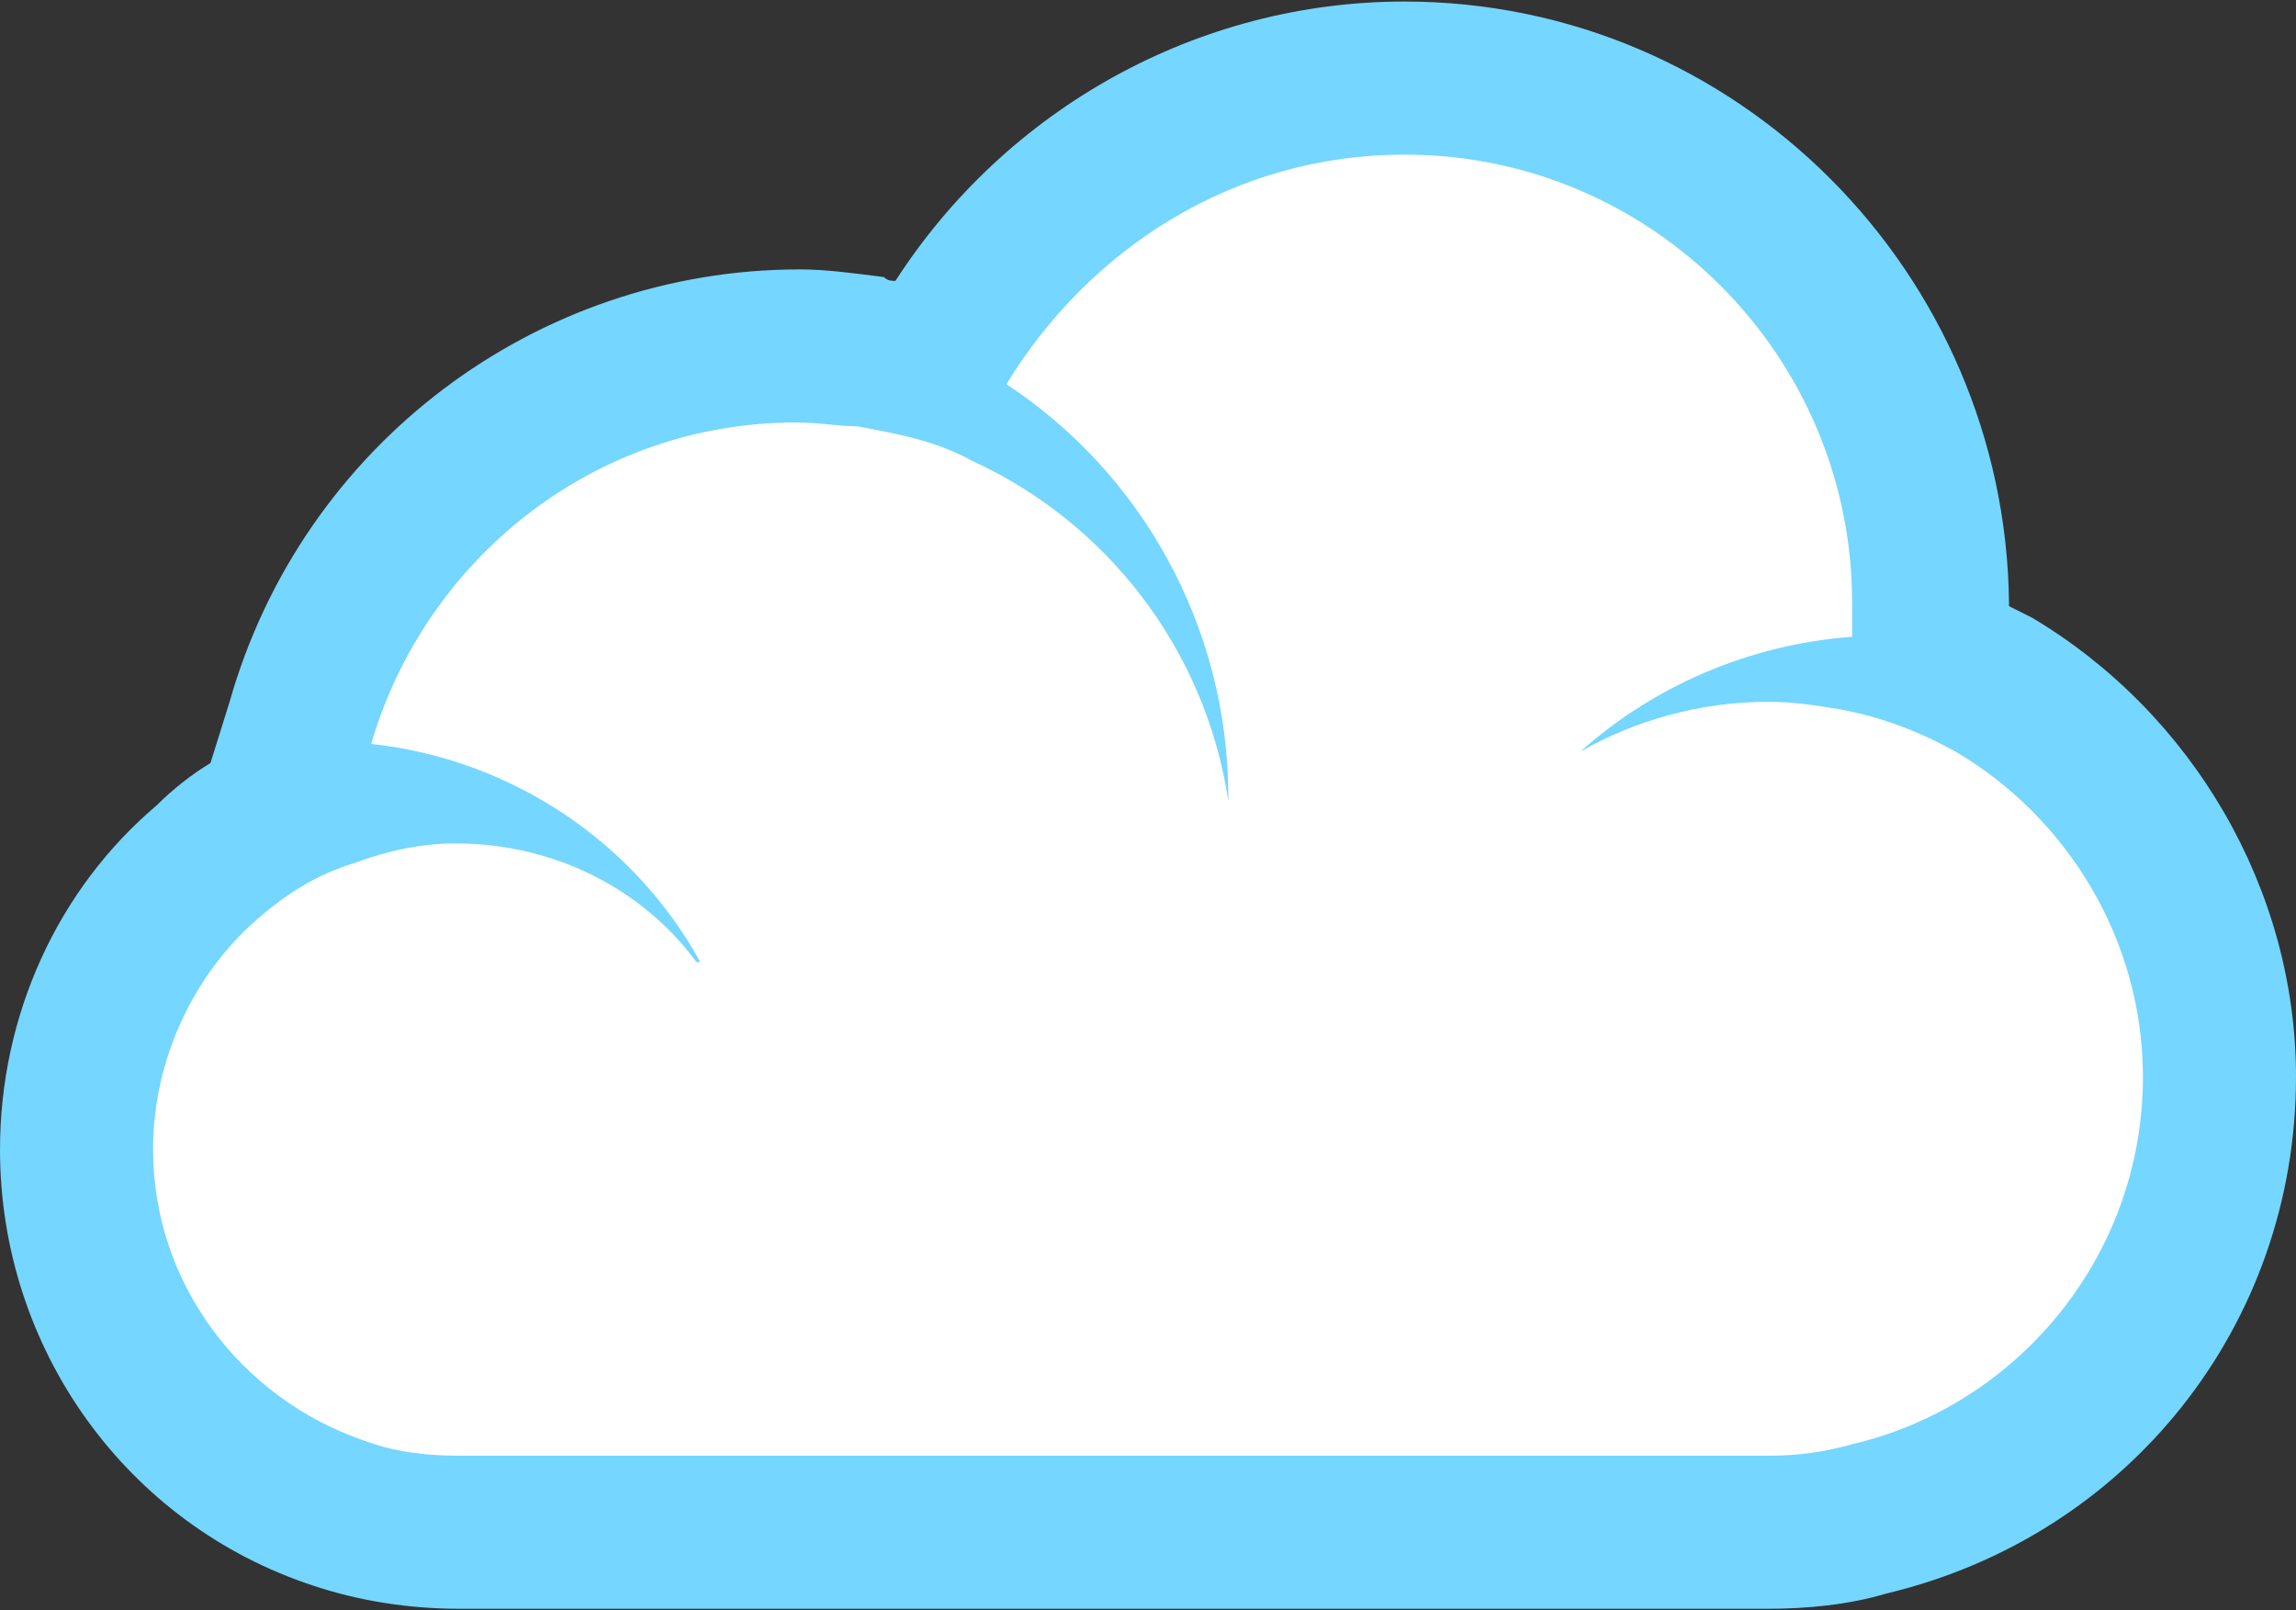
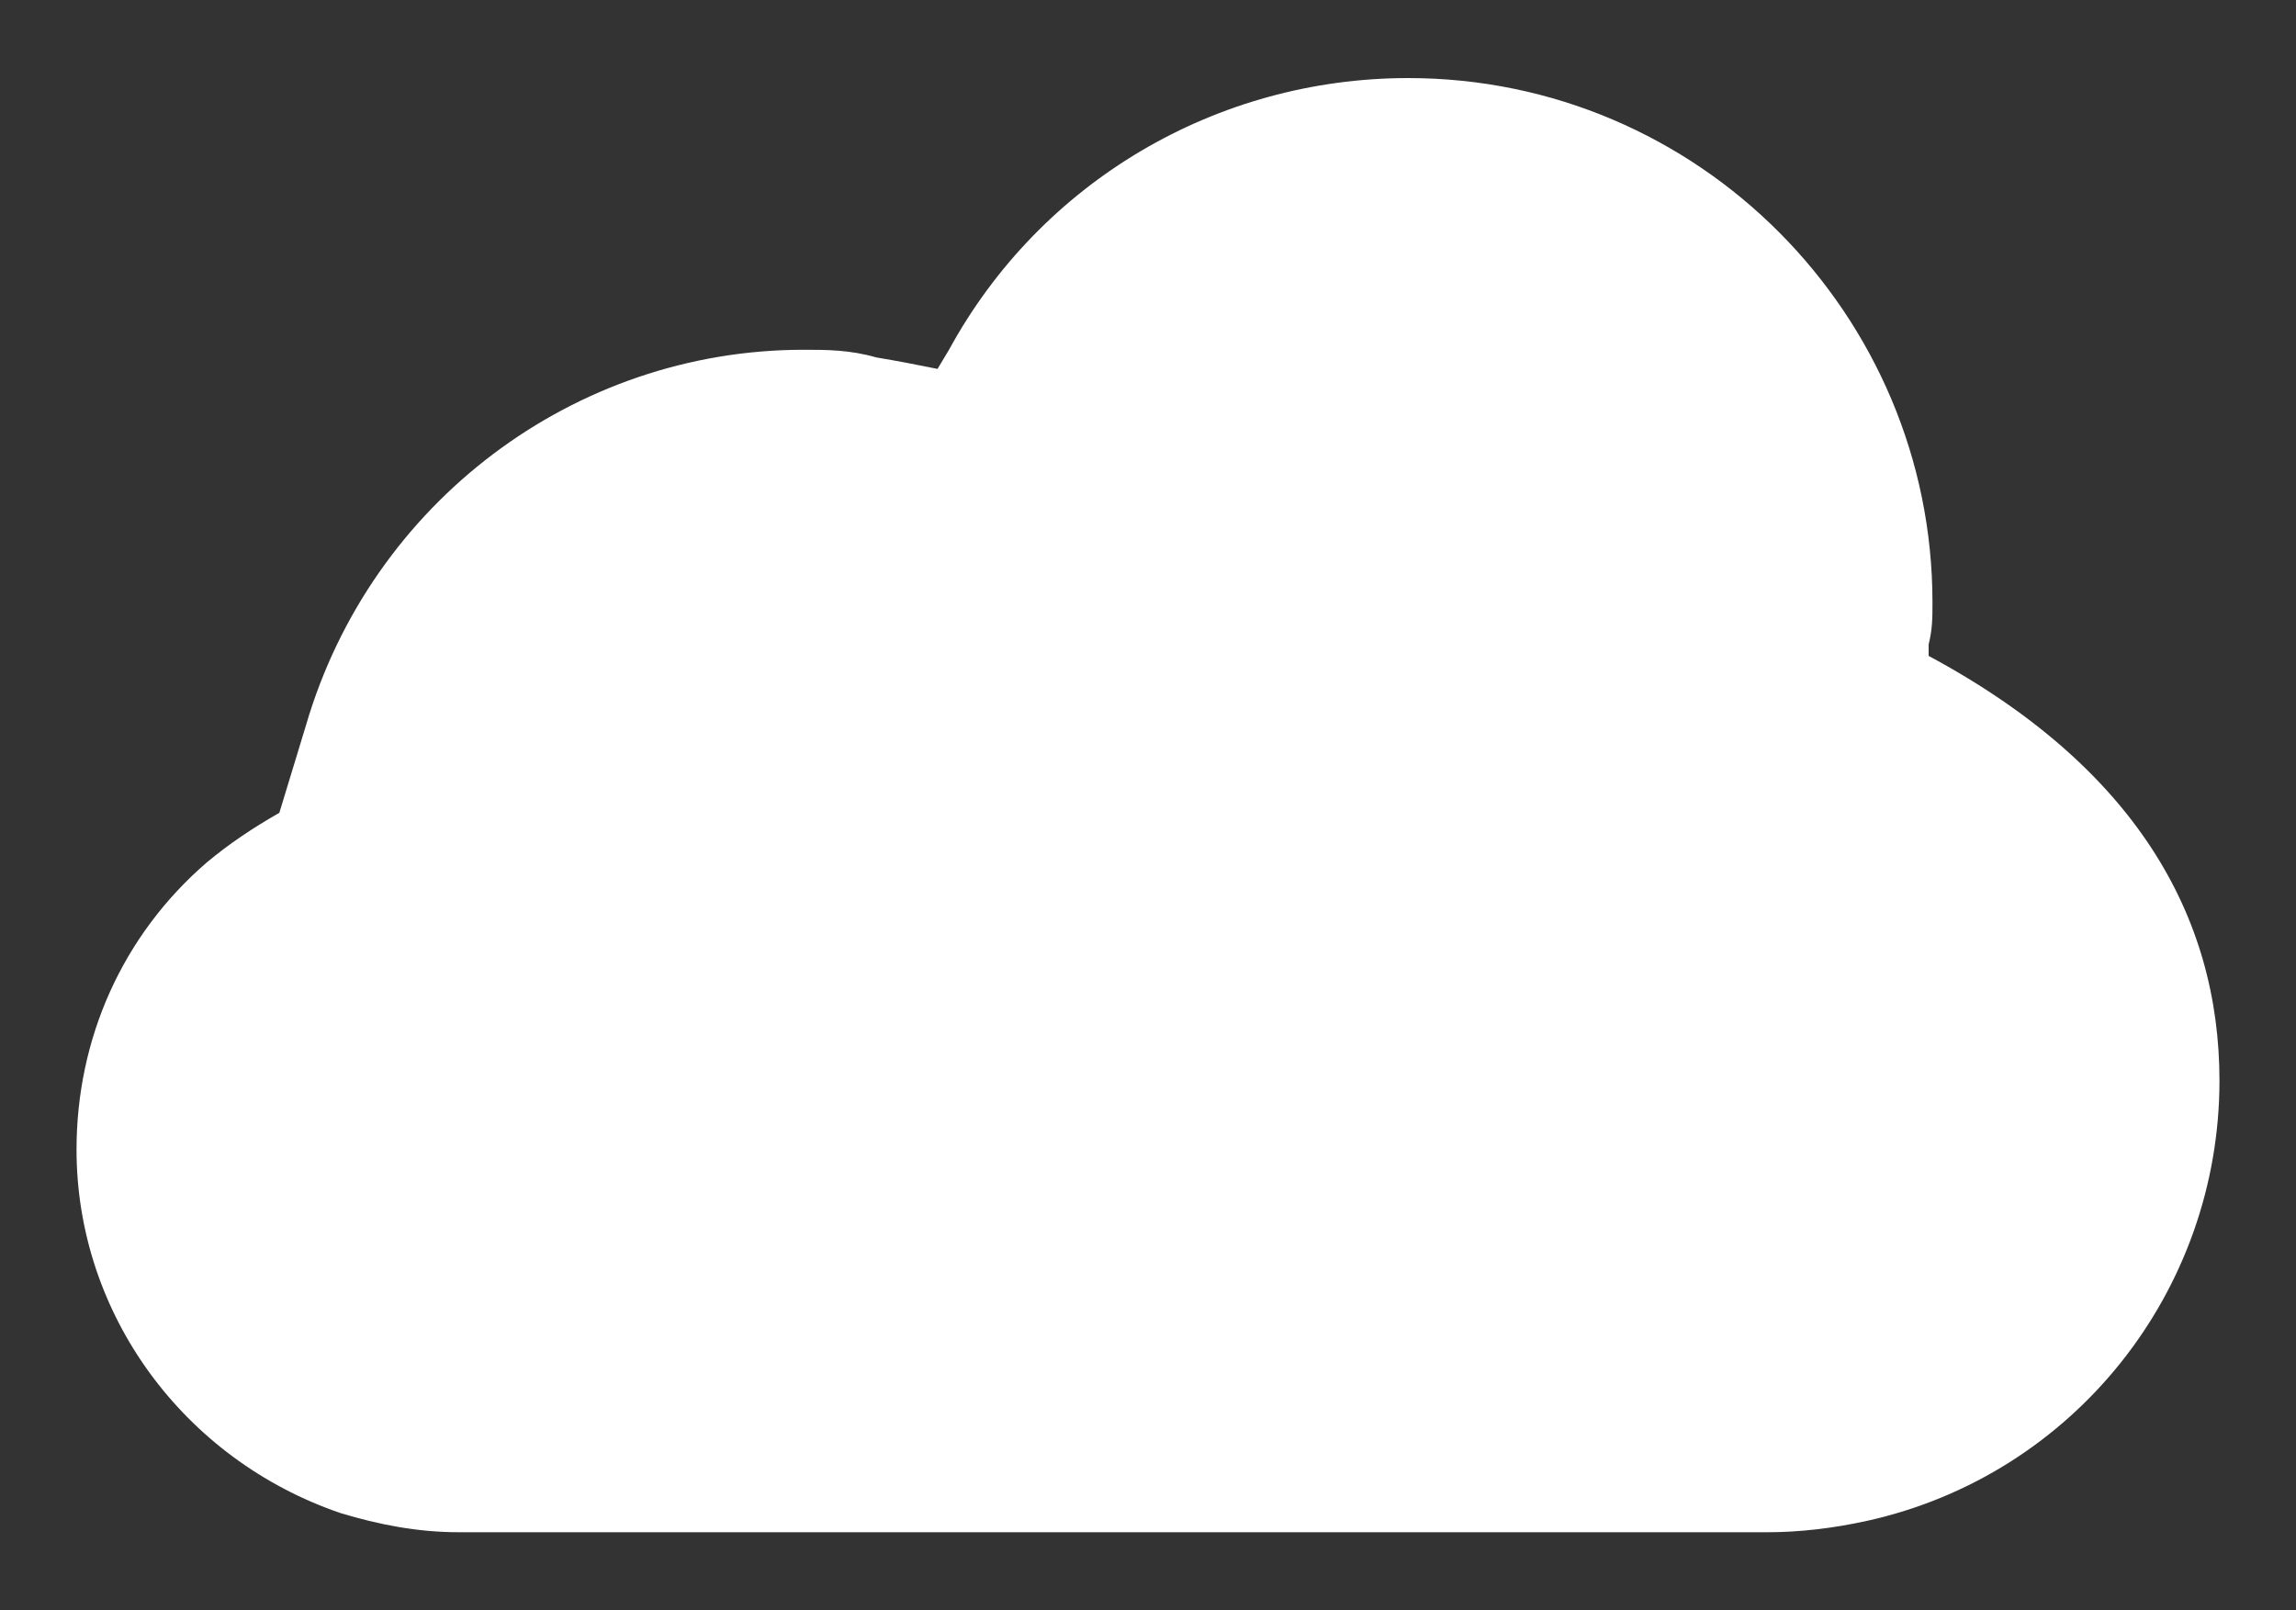
<svg xmlns="http://www.w3.org/2000/svg" width="750" height="526" viewBox="0 0 750 526">
  <rect x="0" y="0" width="750" height="526" fill="#333333" stroke="none" />
  <g id="cloud-svgrepo-com-copy">
-     <path id="Path" fill="#ffffff" stroke="none" d="M 150 500.5 C 136.25 500.5 123.75 498 111.25 494.25 C 60 476.75 25 429.25 25 375.5 C 25 339.25 40 305.5 67.5 281.75 C 75 275.5 82.5 270.5 91.25 265.5 L 100 236.75 C 121.25 164.25 187.5 114.25 262.5 114.25 C 270 114.25 277.5 114.25 286.25 116.75 C 293.75 118 300 119.25 306.25 120.5 L 310 114.25 C 340 59.25 397.5 25.5 460 25.5 C 555 25.5 631.25 103 631.25 196.75 C 631.25 201.75 631.25 205.5 630 210.5 L 630 214.25 C 637.5 216.75 645 220.5 651.25 224.25 C 697.5 250.5 725 299.25 725 353 C 725 421.75 677.5 481.75 610 496.75 C 598.75 499.25 587.5 500.5 577.5 500.5 L 150 500.5" />
-     <path id="path1" fill="#75d6ff" stroke="none" d="M 458.75 50.5 C 540 50.5 605 116.75 605 196.75 L 605 208 C 571.25 210.5 540 224.25 516.25 245.5 C 533.75 235.5 555 229.25 577.5 229.25 C 586.25 229.25 593.75 230.5 601.25 231.75 C 615 234.25 627.5 239.25 638.75 245.5 C 675 266.75 700 306.75 700 351.75 C 700 410.5 658.75 459.25 605 471.75 C 596.25 474.25 587.5 475.5 577.5 475.5 L 150 475.5 C 138.75 475.5 128.75 474.25 118.75 470.5 C 78.75 456.75 50 419.25 50 375.5 C 50 345.5 63.75 318 83.75 300.5 C 93.75 291.75 103.75 285.5 116.25 281.75 C 126.25 278 137.5 275.5 148.75 275.5 C 181.25 275.5 210 290.5 227.5 314.25 L 228.75 314.25 C 207.5 275.5 167.5 248 121.25 243 C 138.75 183 193.75 138 260 138 C 267.5 138 273.75 139.25 280 139.25 C 293.75 141.75 306.25 144.25 317.5 150.5 C 361.25 170.5 393.75 211.75 401.25 261.75 L 401.25 260.5 C 401.25 204.25 372.5 154.25 328.75 125.5 C 356.25 80.5 403.75 50.5 458.75 50.5 M 458.75 0.5 C 391.25 0.5 328.75 35.5 292.5 91.75 C 291.25 91.75 290 91.75 288.75 90.5 C 278.75 89.25 270 88 261.25 88 C 175 88 98.75 145.5 75 229.25 L 68.75 249.25 C 62.5 253 56.25 258 51.25 263 C 18.75 290.5 0 331.75 0 375.5 C 0 440.5 41.25 498 102.5 518 C 117.5 523 133.75 525.5 150 525.5 L 577.5 525.5 C 590 525.5 603.75 524.25 616.25 520.5 C 695 501.75 750 433 750 351.75 C 750 290.5 716.25 233 663.75 201.75 L 656.25 198 L 656.25 196.75 C 655 89.25 567.5 0.5 458.75 0.5 Z" />
+     <path id="Path" fill="#ffffff" stroke="none" d="M 150 500.5 C 136.25 500.5 123.75 498 111.25 494.25 C 60 476.75 25 429.25 25 375.5 C 25 339.25 40 305.5 67.5 281.75 C 75 275.5 82.5 270.5 91.25 265.5 L 100 236.75 C 121.25 164.25 187.5 114.25 262.5 114.25 C 270 114.25 277.5 114.25 286.25 116.75 C 293.75 118 300 119.25 306.25 120.5 L 310 114.25 C 340 59.25 397.5 25.5 460 25.5 C 555 25.5 631.25 103 631.25 196.75 C 631.25 201.75 631.25 205.5 630 210.5 L 630 214.25 C 697.5 250.5 725 299.25 725 353 C 725 421.75 677.5 481.75 610 496.75 C 598.75 499.25 587.5 500.5 577.5 500.5 L 150 500.5" />
  </g>
</svg>